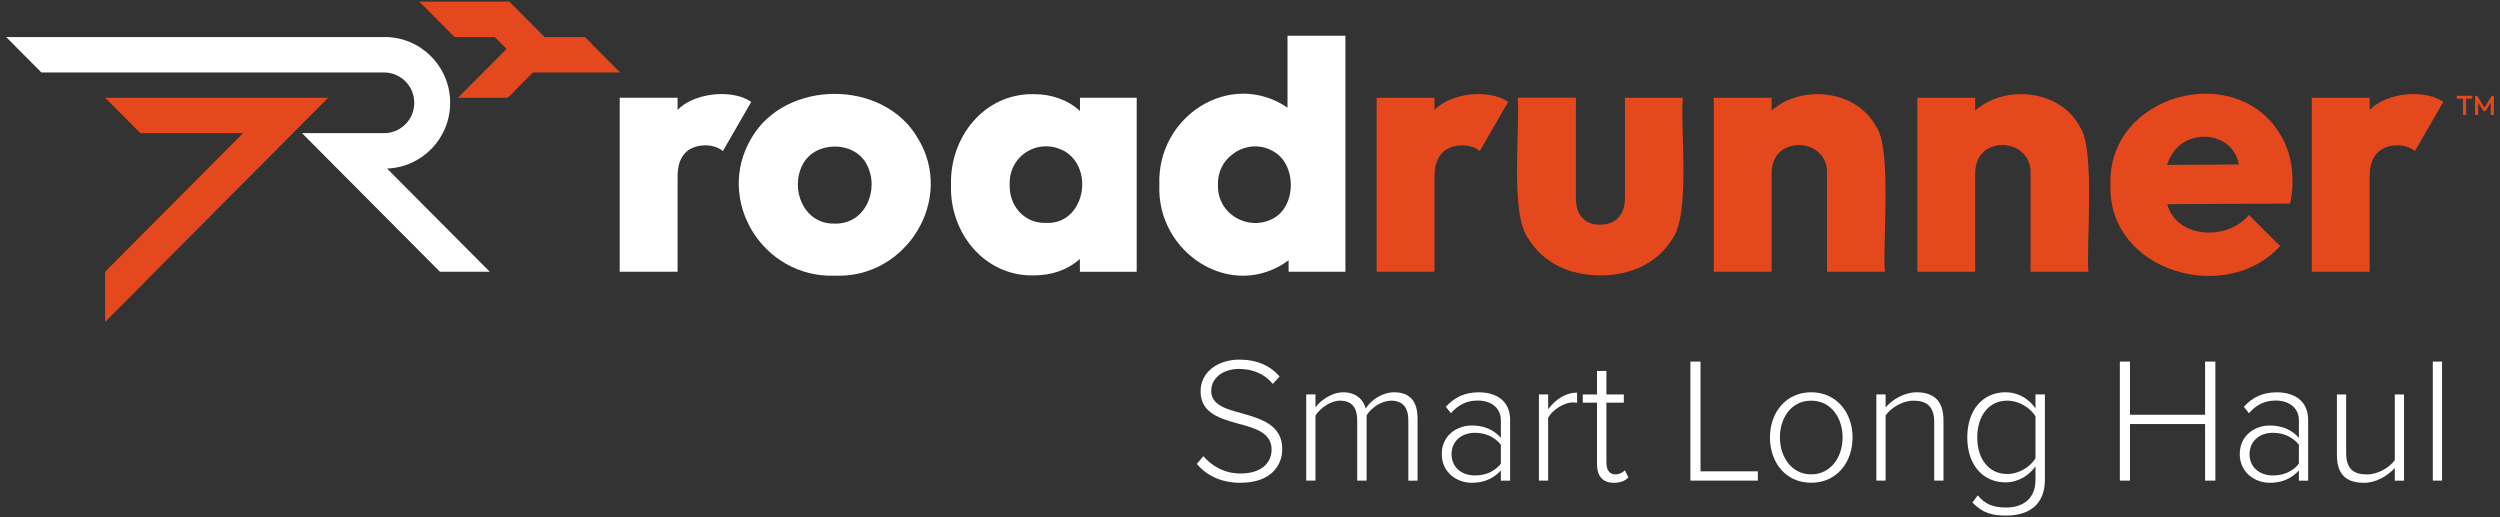
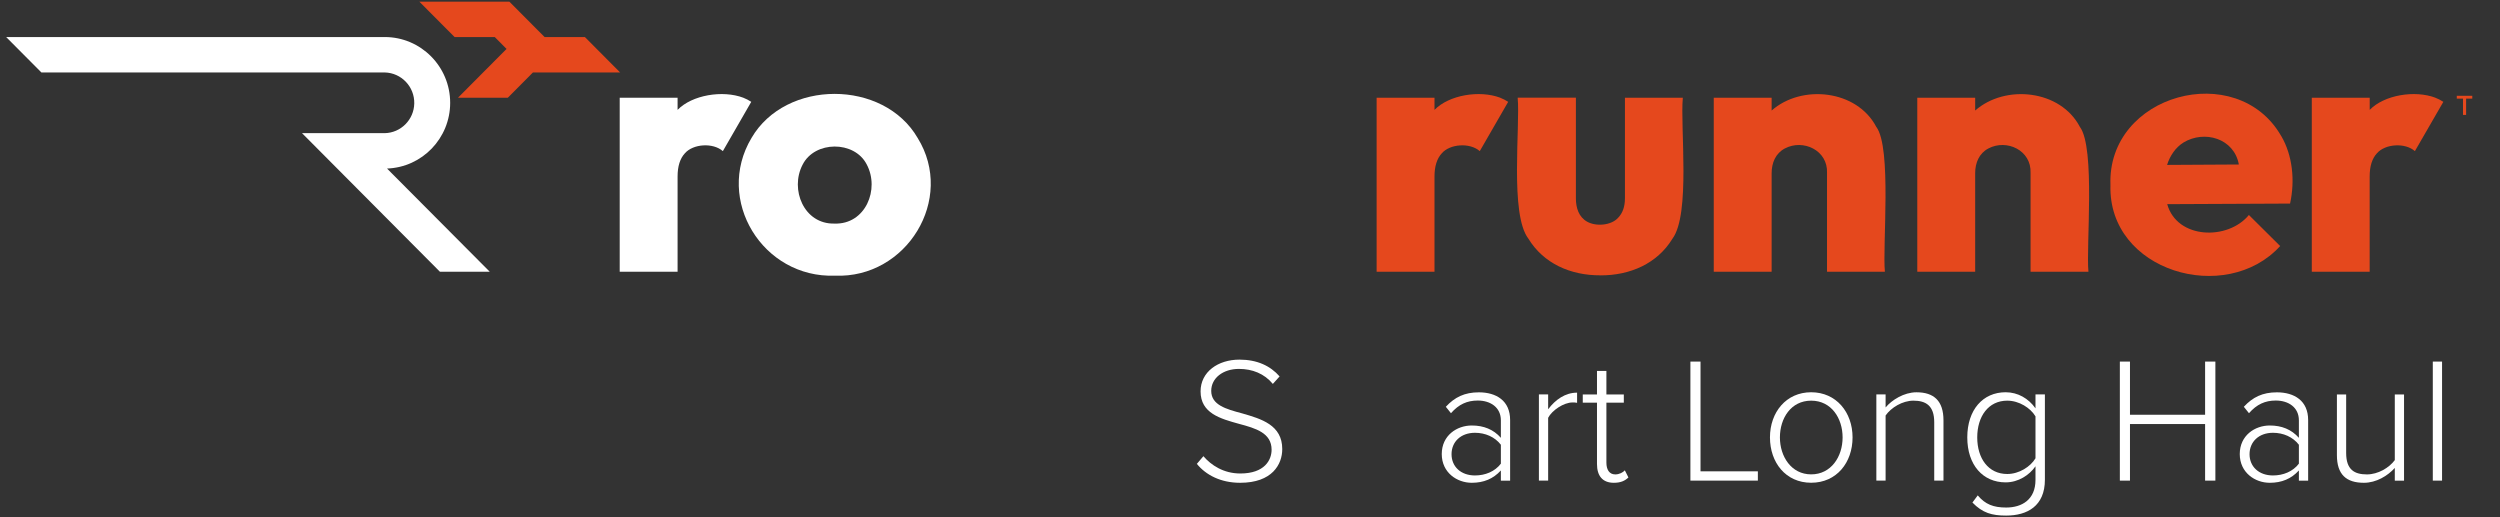
<svg xmlns="http://www.w3.org/2000/svg" width="348" height="72" viewBox="0 0 348 72" fill="none">
  <rect x="0" y="0" width="348" height="72" fill="#333333" stroke="none" />
  <g clip-path="url(#clip0_1525_1560)">
    <path d="M116.222 38.372C106.186 38.738 99.456 27.834 104.61 19.203C109.372 11.025 122.986 11.025 127.736 19.203C133.006 27.712 126.178 38.79 116.222 38.372ZM116.17 31.122C120.476 31.267 122.496 26.343 120.643 22.881C118.929 19.546 113.406 19.58 111.721 22.927C109.926 26.36 111.905 31.238 116.17 31.122Z" fill="white" />
-     <path d="M150.332 13.6V15.451C148.601 13.867 146.338 13.102 143.897 13.107C137.063 12.974 132.187 19.035 132.383 25.722C132.152 32.421 137.052 38.459 143.851 38.337C146.35 38.337 148.549 37.618 150.32 36.046V37.839H158.227V13.606H150.332V13.6ZM145.588 31.029C142.616 31.128 140.44 28.651 140.549 25.705C140.405 21.523 144.728 19.064 148.26 21.088C152.433 23.64 150.869 31.314 145.594 31.024L145.588 31.029Z" fill="white" />
-     <path d="M179.223 4.97V14.981C171.195 9.564 161.014 16.245 161.384 25.711C160.957 35.234 171.478 42.044 179.373 36.232V37.827H187.28V4.97H179.223ZM177.296 30.38C173.833 32.3 169.4 29.846 169.539 25.711C169.4 21.668 173.89 19.035 177.296 21.094C180.481 22.915 180.487 28.576 177.296 30.38Z" fill="white" />
    <path d="M103.462 13.601C100.587 12.516 96.334 13.218 94.32 15.294V13.601H86.263V37.827H94.32V24.568C94.32 23.147 94.66 22.069 95.335 21.338C96.49 20.009 99.254 19.835 100.622 21.036L104.575 14.175C104.229 13.948 103.86 13.757 103.473 13.606L103.462 13.601Z" fill="white" />
    <path d="M222.769 38.326C218.62 38.343 214.857 36.679 212.744 33.21C210.147 29.835 211.625 17.62 211.261 13.595H219.364V27.602C219.364 28.953 219.774 30.212 220.922 30.855C222.175 31.563 224.299 31.383 225.245 30.31C225.874 29.666 226.192 28.762 226.192 27.608V13.606H234.249C233.868 17.701 235.351 29.829 232.794 33.245C230.688 36.69 226.902 38.349 222.775 38.332L222.769 38.326Z" fill="#E5481D" />
    <path d="M261.178 17.666C258.482 12.498 250.795 11.692 246.611 15.387V13.601H238.554V37.827H246.611V24.122C246.611 22.654 247.165 21.349 248.44 20.671C250.997 19.308 254.46 20.926 254.321 24.07V37.827H262.378C262.02 34.312 263.365 20.578 261.183 17.666H261.178Z" fill="#E5481D" />
    <path d="M289.521 17.666C286.826 12.498 279.138 11.692 274.943 15.387V13.601H266.886V37.827H274.943V24.122C274.943 22.654 275.497 21.349 276.772 20.671C279.329 19.308 282.792 20.926 282.653 24.07V37.827H290.71C290.364 34.312 291.703 20.578 289.521 17.666Z" fill="#E5481D" />
    <path d="M317.542 18.931C311.39 8.212 293.29 13.09 293.775 25.757C293.412 37.804 309.86 42.542 317.398 34.248L313.046 29.927C310.126 33.489 303.05 33.32 301.676 28.419L318.777 28.338C319.487 25.119 319.123 21.628 317.548 18.931H317.542ZM303.921 19.847C306.859 18.066 310.986 19.255 311.649 22.898L301.659 22.956C302.051 21.68 302.859 20.502 303.933 19.847H303.921Z" fill="#E5481D" />
    <path d="M208.825 13.601C205.951 12.516 201.703 13.218 199.683 15.294V13.601H191.626V37.827H199.683V24.568C199.683 23.147 200.023 22.069 200.699 21.338C201.853 20.009 204.617 19.835 205.985 21.036L209.939 14.175C209.587 13.948 209.217 13.757 208.831 13.606L208.825 13.601Z" fill="#E5481D" />
    <path d="M339.005 13.601C336.131 12.516 331.878 13.218 329.863 15.294V13.601H321.801V37.827H329.858V24.568C329.858 23.147 330.192 22.069 330.868 21.338C332.022 20.009 334.786 19.835 336.154 21.036L340.114 14.175C339.767 13.948 339.392 13.757 339.005 13.606V13.601Z" fill="#E5481D" />
    <path d="M70.686 13.606H63.748L70.512 6.809L68.873 5.161H63.281L58.375 0.231H70.905L75.805 5.156H81.415L86.32 10.086H74.183L70.686 13.606Z" fill="#E5481D" />
-     <path d="M14.634 13.606L19.54 18.536H33.83L14.634 37.827V44.804L45.678 13.606H14.634Z" fill="#E5481D" />
    <path d="M53.88 23.461C58.779 23.281 62.664 19.238 62.664 14.314C62.664 9.256 58.583 5.156 53.556 5.156H0.857L5.763 10.086H53.551C55.871 10.138 57.712 12.069 57.666 14.401C57.619 16.663 55.801 18.49 53.551 18.536H42.042L61.238 37.827H68.175L53.874 23.461H53.88Z" fill="white" />
    <path d="M341.983 13.728H342.849V15.996H343.282V13.728H344.142V13.334H341.983V13.728Z" fill="#E5481D" />
-     <path d="M346.843 13.334L345.839 14.992L344.834 13.334H344.534V15.996H344.967V14.291L345.688 15.474H345.989L346.71 14.291V15.996H347.143V13.334H346.843Z" fill="#E5481D" />
    <path d="M167.512 63.498C168.574 64.739 170.306 65.91 172.655 65.91C176.043 65.91 177.006 64.02 177.006 62.605C177.006 60.267 174.808 59.623 172.482 59.003C169.885 58.283 167.12 57.535 167.12 54.479C167.12 51.77 169.544 50.059 172.534 50.059C175.004 50.059 176.833 50.929 178.12 52.397L177.18 53.441C175.991 52.002 174.311 51.352 172.459 51.352C170.26 51.352 168.603 52.617 168.603 54.409C168.603 56.37 170.658 56.944 172.903 57.541C175.575 58.312 178.49 59.154 178.49 62.512C178.49 64.646 177.082 67.204 172.632 67.204C169.913 67.204 167.859 66.114 166.601 64.571L167.512 63.504V63.498Z" fill="white" />
-     <path d="M196.04 66.902V58.504C196.04 56.816 195.325 55.772 193.645 55.772C192.358 55.772 190.904 56.717 190.234 57.808V66.902H188.924V58.504C188.924 56.816 188.231 55.772 186.523 55.772C185.265 55.772 183.828 56.741 183.112 57.837V66.902H181.825V54.902H183.112V56.717C183.609 55.946 185.236 54.606 186.968 54.606C188.82 54.606 189.813 55.697 190.107 56.868C190.777 55.749 192.381 54.606 194.061 54.606C196.26 54.606 197.321 55.847 197.321 58.26V66.908H196.034L196.04 66.902Z" fill="white" />
    <path d="M208.922 66.902V65.487C207.861 66.653 206.527 67.204 204.871 67.204C202.816 67.204 200.692 65.789 200.692 63.202C200.692 60.615 202.793 59.229 204.871 59.229C206.527 59.229 207.889 59.774 208.922 60.946V58.51C208.922 56.723 207.491 55.755 205.708 55.755C204.224 55.755 203.064 56.277 201.974 57.518L201.258 56.625C202.493 55.285 203.878 54.612 205.858 54.612C208.282 54.612 210.209 55.778 210.209 58.463V66.908H208.922V66.902ZM208.922 61.908C208.08 60.818 206.747 60.244 205.315 60.244C203.336 60.244 202.054 61.508 202.054 63.225C202.054 64.942 203.341 66.183 205.315 66.183C206.747 66.183 208.086 65.638 208.922 64.542V61.908Z" fill="white" />
    <path d="M214.215 66.902V54.902H215.502V56.967C216.518 55.627 217.874 54.658 219.53 54.658V56.074C219.305 56.021 219.132 56.022 218.89 56.022C217.678 56.022 216.044 57.112 215.502 58.156V66.902H214.215Z" fill="white" />
    <path d="M222.301 64.594V56.05H220.321V54.908H222.301V51.631H223.611V54.908H226.035V56.05H223.611V64.397C223.611 65.365 224.009 66.038 224.846 66.038C225.417 66.038 225.908 65.766 226.179 65.47L226.676 66.462C226.208 66.908 225.637 67.204 224.65 67.204C223.068 67.204 222.301 66.235 222.301 64.594Z" fill="white" />
    <path d="M235.304 66.902V50.332H236.712V65.609H244.694V66.902H235.298H235.304Z" fill="white" />
    <path d="M246.379 60.888C246.379 57.385 248.63 54.601 252.116 54.601C255.602 54.601 257.876 57.385 257.876 60.888C257.876 64.391 255.654 67.198 252.116 67.198C248.578 67.198 246.379 64.391 246.379 60.888ZM256.49 60.888C256.49 58.231 254.932 55.772 252.116 55.772C249.299 55.772 247.764 58.231 247.764 60.888C247.764 63.544 249.345 66.032 252.116 66.032C254.886 66.032 256.49 63.573 256.49 60.888Z" fill="white" />
    <path d="M269.245 66.902V58.776C269.245 56.468 268.085 55.772 266.354 55.772C264.819 55.772 263.237 56.741 262.475 57.837V66.902H261.188V54.902H262.475V56.717C263.341 55.673 265.044 54.606 266.775 54.606C269.199 54.606 270.532 55.801 270.532 58.504V66.902H269.245Z" fill="white" />
    <path d="M275.306 68.961C276.345 70.203 277.482 70.649 279.259 70.649C281.435 70.649 283.34 69.559 283.34 66.798V64.907C282.497 66.125 280.968 67.146 279.184 67.146C276.022 67.146 273.846 64.733 273.846 60.888C273.846 57.042 276.022 54.601 279.184 54.601C280.893 54.601 282.376 55.471 283.34 56.839V54.902H284.65V66.775C284.65 70.452 282.18 71.769 279.259 71.769C277.257 71.769 275.97 71.397 274.561 69.953L275.3 68.961H275.306ZM283.34 57.959C282.647 56.793 281.066 55.772 279.409 55.772C276.766 55.772 275.231 57.982 275.231 60.888C275.231 63.794 276.766 65.98 279.409 65.98C281.066 65.98 282.647 64.959 283.34 63.794V57.953V57.959Z" fill="white" />
    <path d="M306.95 66.902V59.026H296.492V66.902H295.084V50.332H296.492V57.733H306.95V50.332H308.381V66.902H306.95Z" fill="white" />
    <path d="M320.005 66.902V65.487C318.944 66.653 317.61 67.204 315.954 67.204C313.899 67.204 311.775 65.789 311.775 63.202C311.775 60.615 313.876 59.229 315.954 59.229C317.61 59.229 318.972 59.774 320.005 60.946V58.51C320.005 56.723 318.574 55.755 316.791 55.755C315.308 55.755 314.147 56.277 313.057 57.518L312.341 56.625C313.576 55.285 314.961 54.612 316.941 54.612C319.365 54.612 321.293 55.778 321.293 58.463V66.908H320.005V66.902ZM320.005 61.908C319.163 60.818 317.83 60.244 316.398 60.244C314.419 60.244 313.137 61.508 313.137 63.225C313.137 64.942 314.424 66.183 316.398 66.183C317.83 66.183 319.169 65.638 320.005 64.542V61.908Z" fill="white" />
    <path d="M333.355 66.902V65.139C332.368 66.23 330.786 67.204 329.055 67.204C326.608 67.204 325.298 66.061 325.298 63.353V54.908H326.585V63.057C326.585 65.394 327.745 66.038 329.476 66.038C331.012 66.038 332.564 65.122 333.355 64.049V54.908H334.642V66.908H333.355V66.902Z" fill="white" />
    <path d="M338.646 66.902V50.332H339.934V66.902H338.646Z" fill="white" />
  </g>
  <defs>
    <clipPath id="clip0_1525_1560">
      <rect width="348" height="72" fill="white" />
    </clipPath>
  </defs>
</svg>